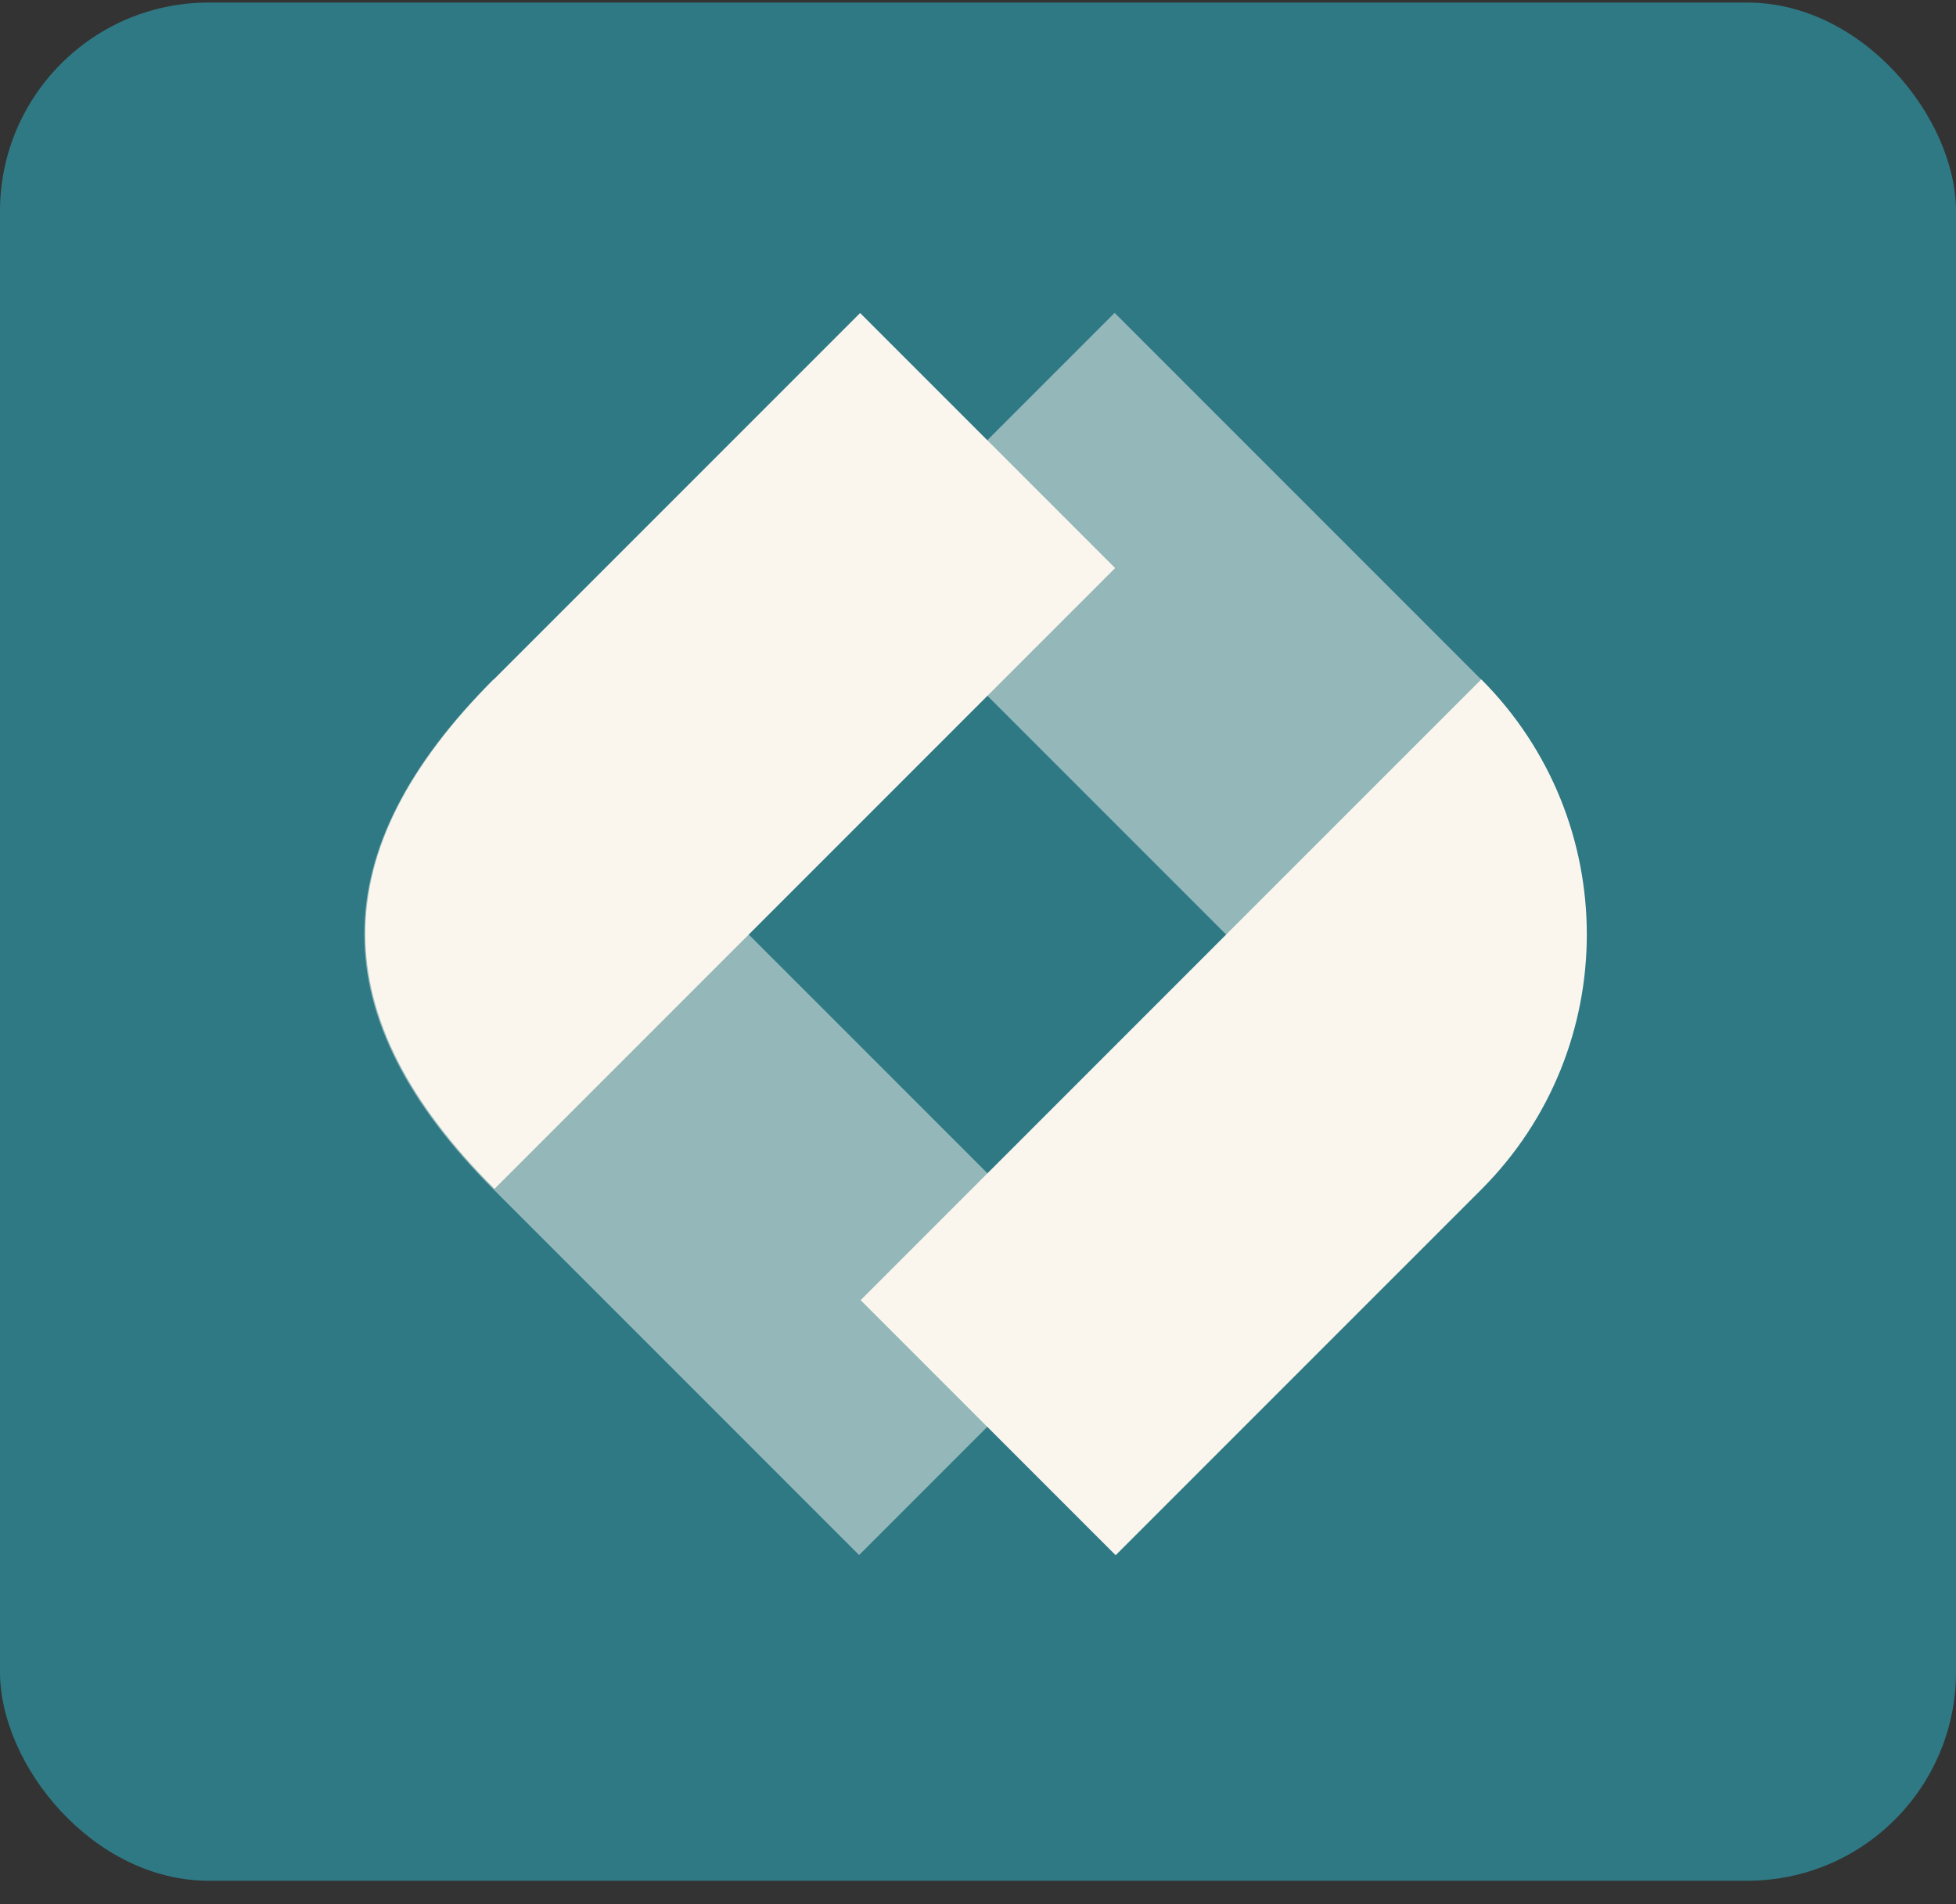
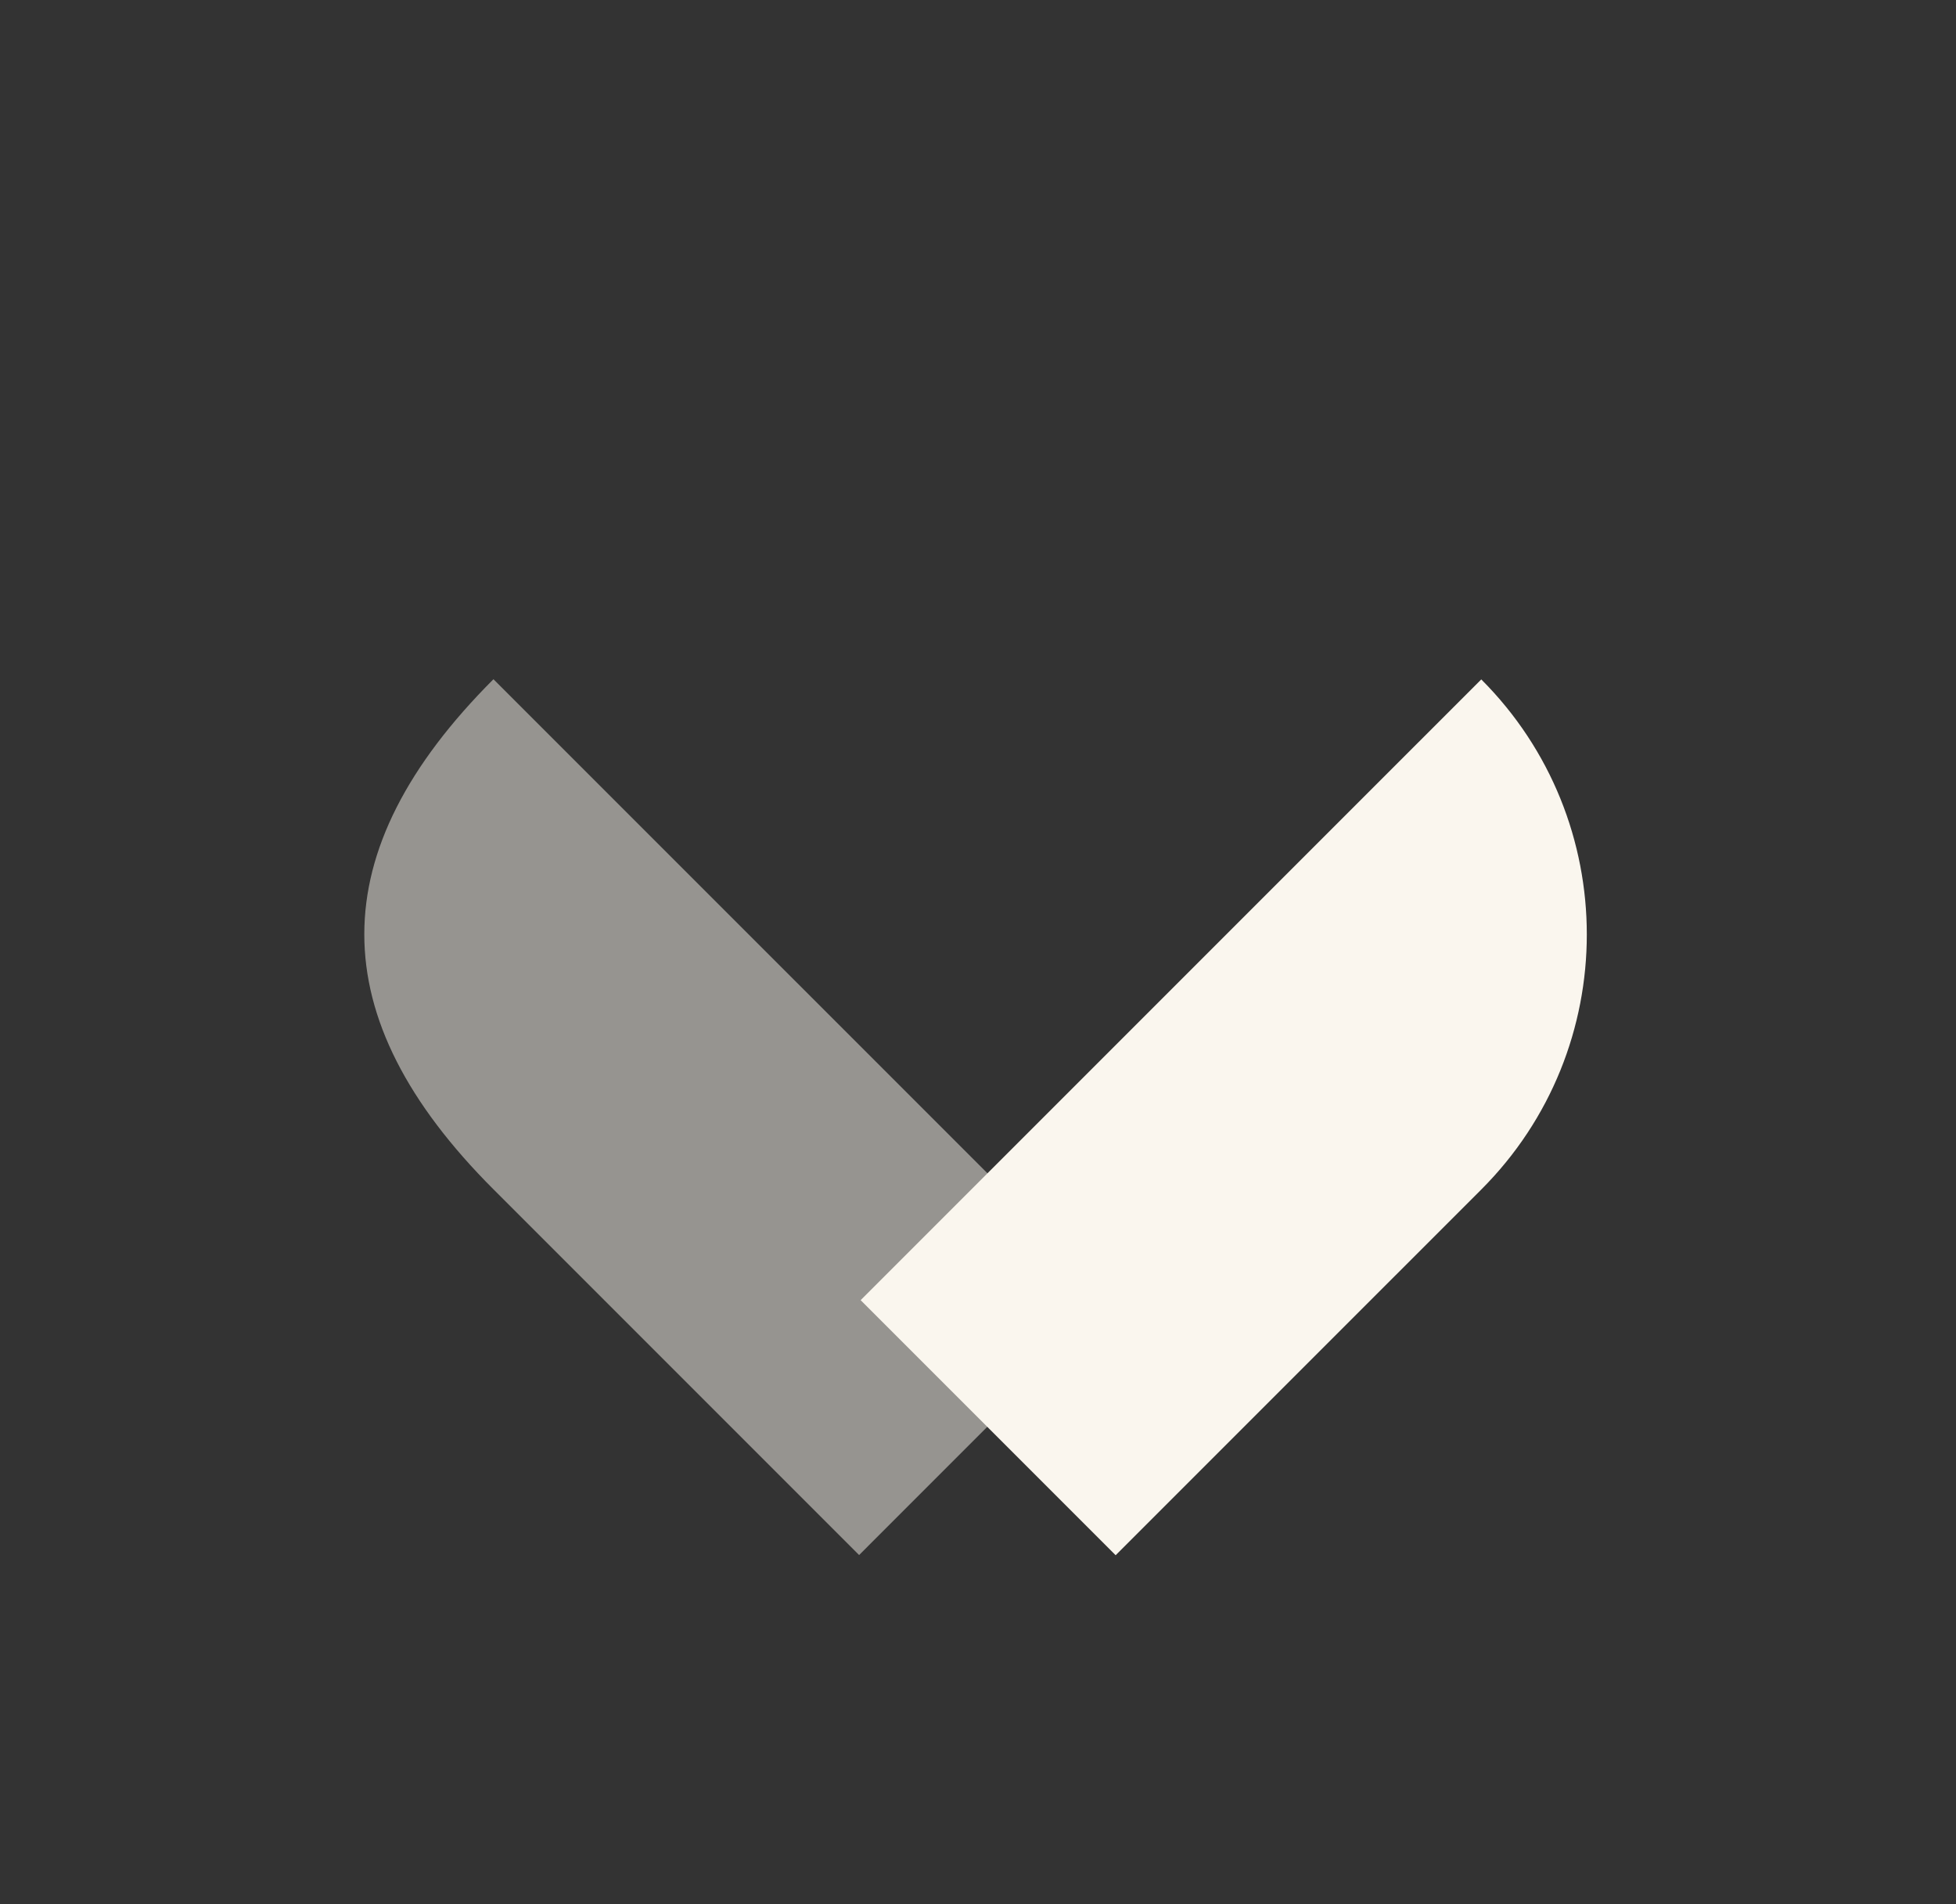
<svg xmlns="http://www.w3.org/2000/svg" width="75" height="73" viewBox="0 0 75 73" fill="none">
  <rect x="0" y="0" width="75" height="73" fill="#333333" stroke="none" />
-   <rect y="0.098" width="75" height="72" rx="8" fill="#2F7985" />
  <path d="M18.921 45.593L32.941 59.613L42.719 49.834L18.921 26.038C12.318 32.642 12.318 38.993 18.921 45.593Z" fill="#FAF6EE" fill-opacity="0.5" />
-   <path d="M56.758 45.569L32.961 21.772L42.739 11.994L56.758 26.013C62.154 31.409 62.154 40.173 56.758 45.569Z" fill="#FAF6EE" fill-opacity="0.5" />
  <path d="M33 49.842L56.797 26.045C62.193 31.441 62.193 40.205 56.797 45.601L42.778 59.62L33 49.842Z" fill="#FAF6EE" />
-   <path d="M42.756 21.779L18.96 45.575C12.357 38.971 12.357 32.62 18.96 26.019L32.98 12L42.759 21.779H42.756Z" fill="#FAF6EE" />
</svg>